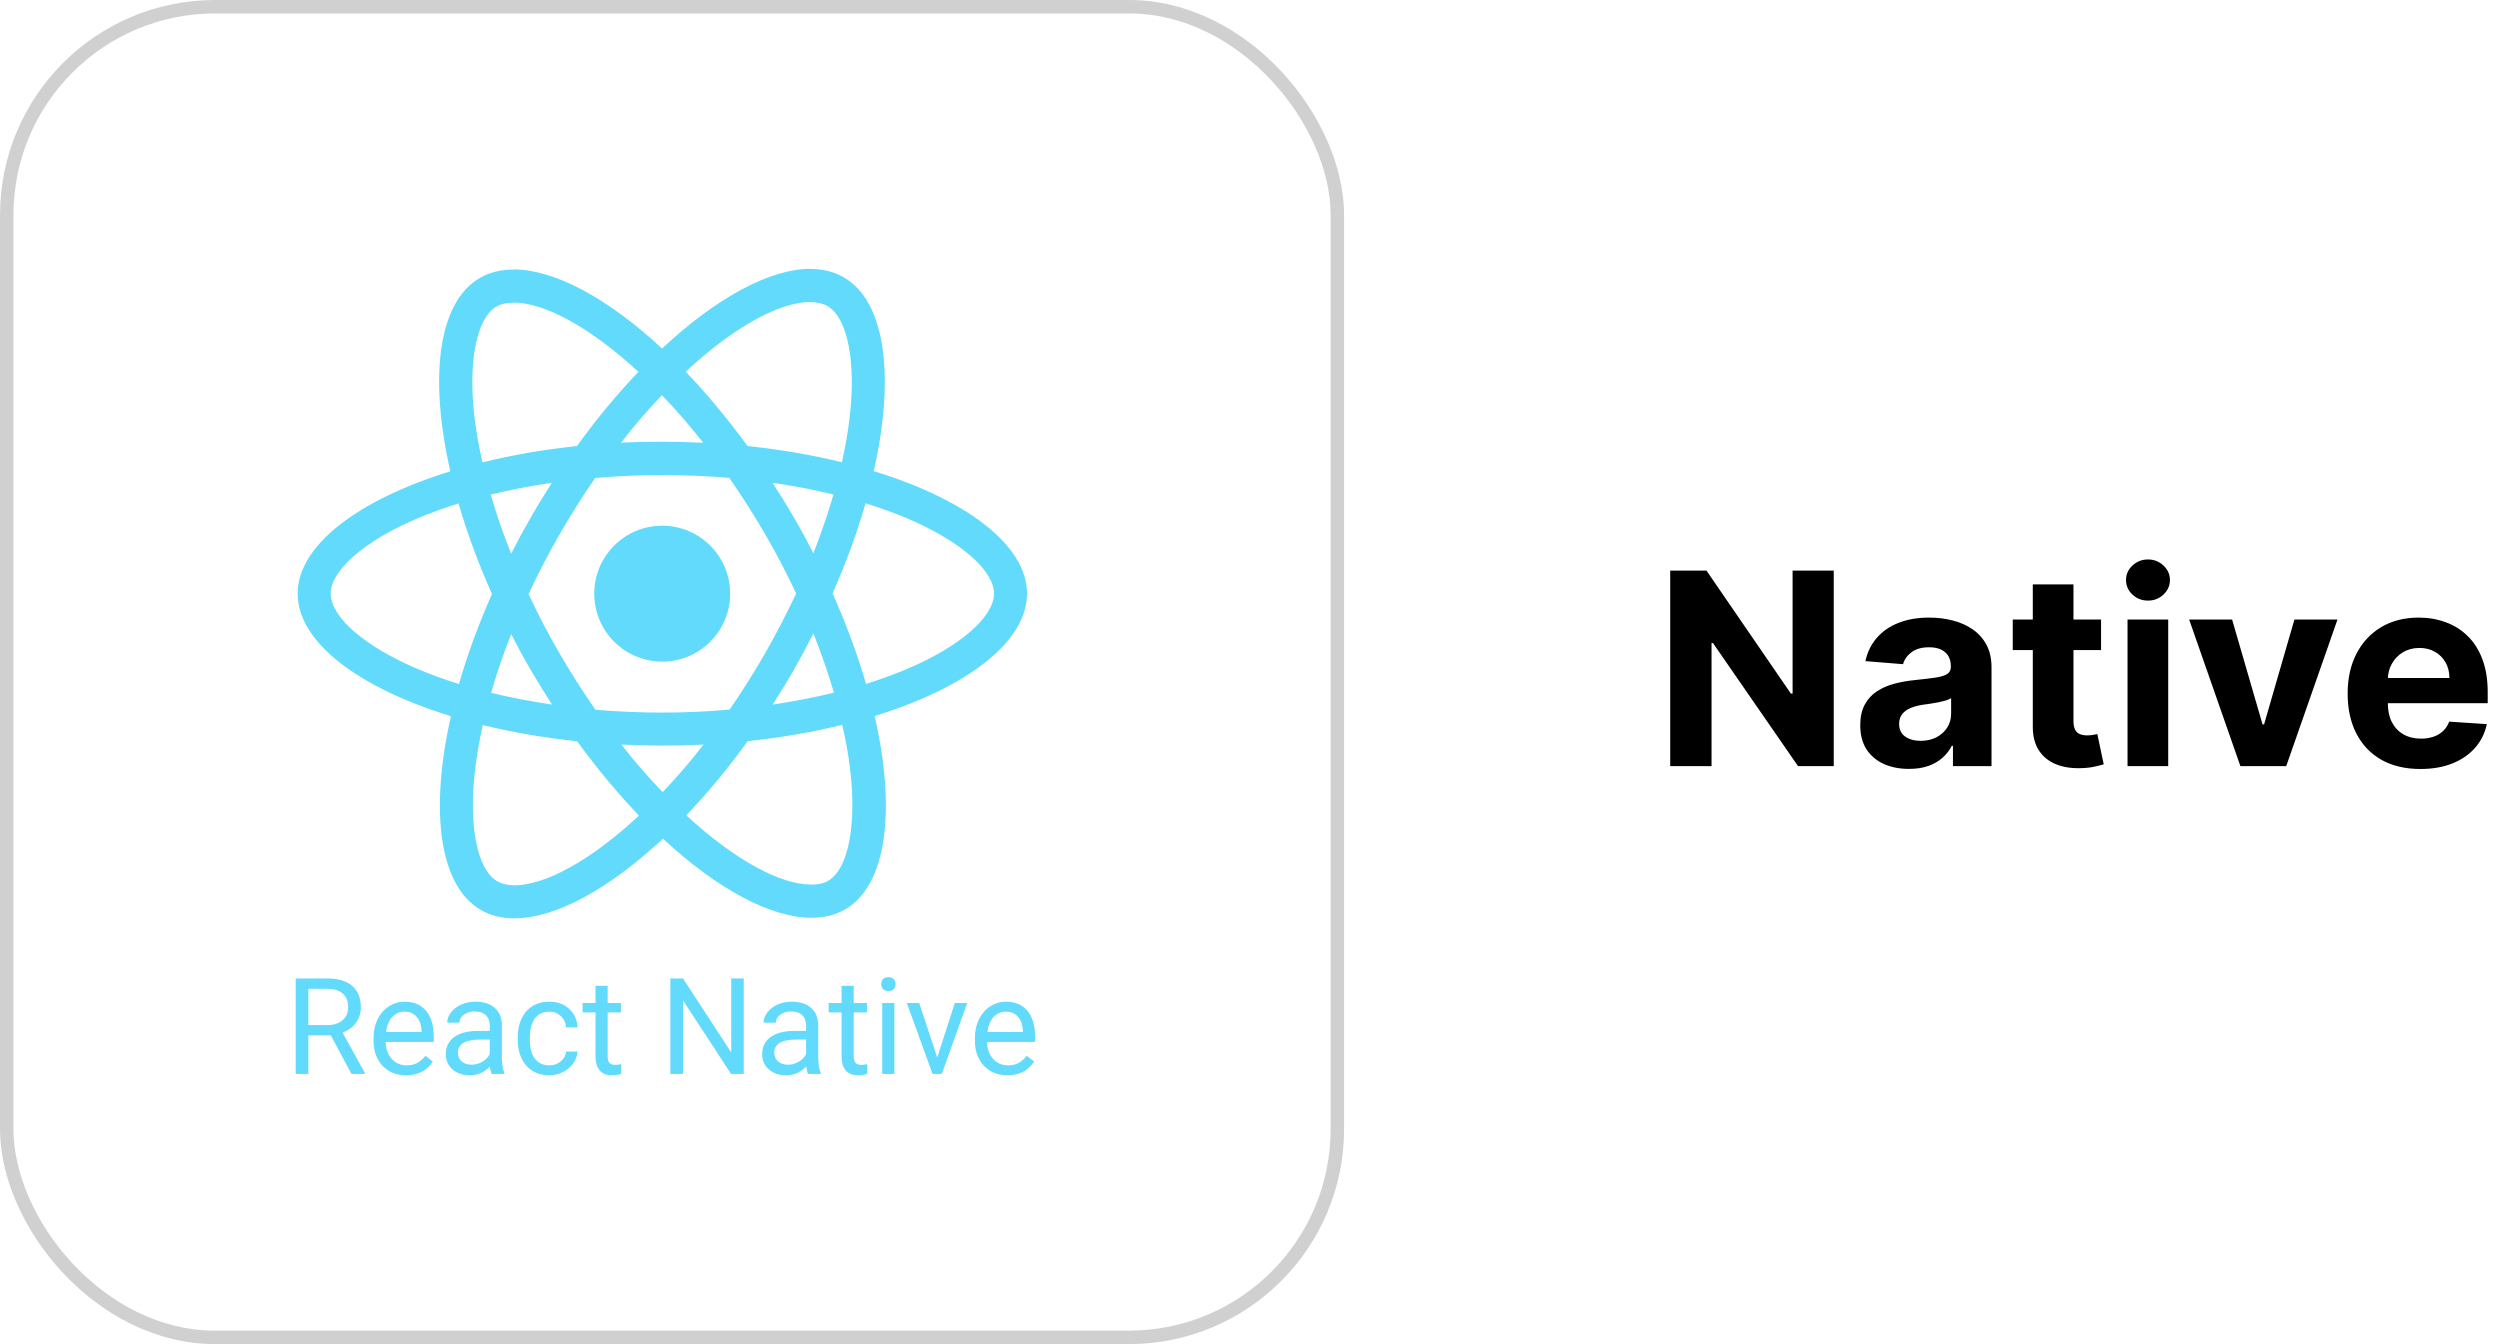
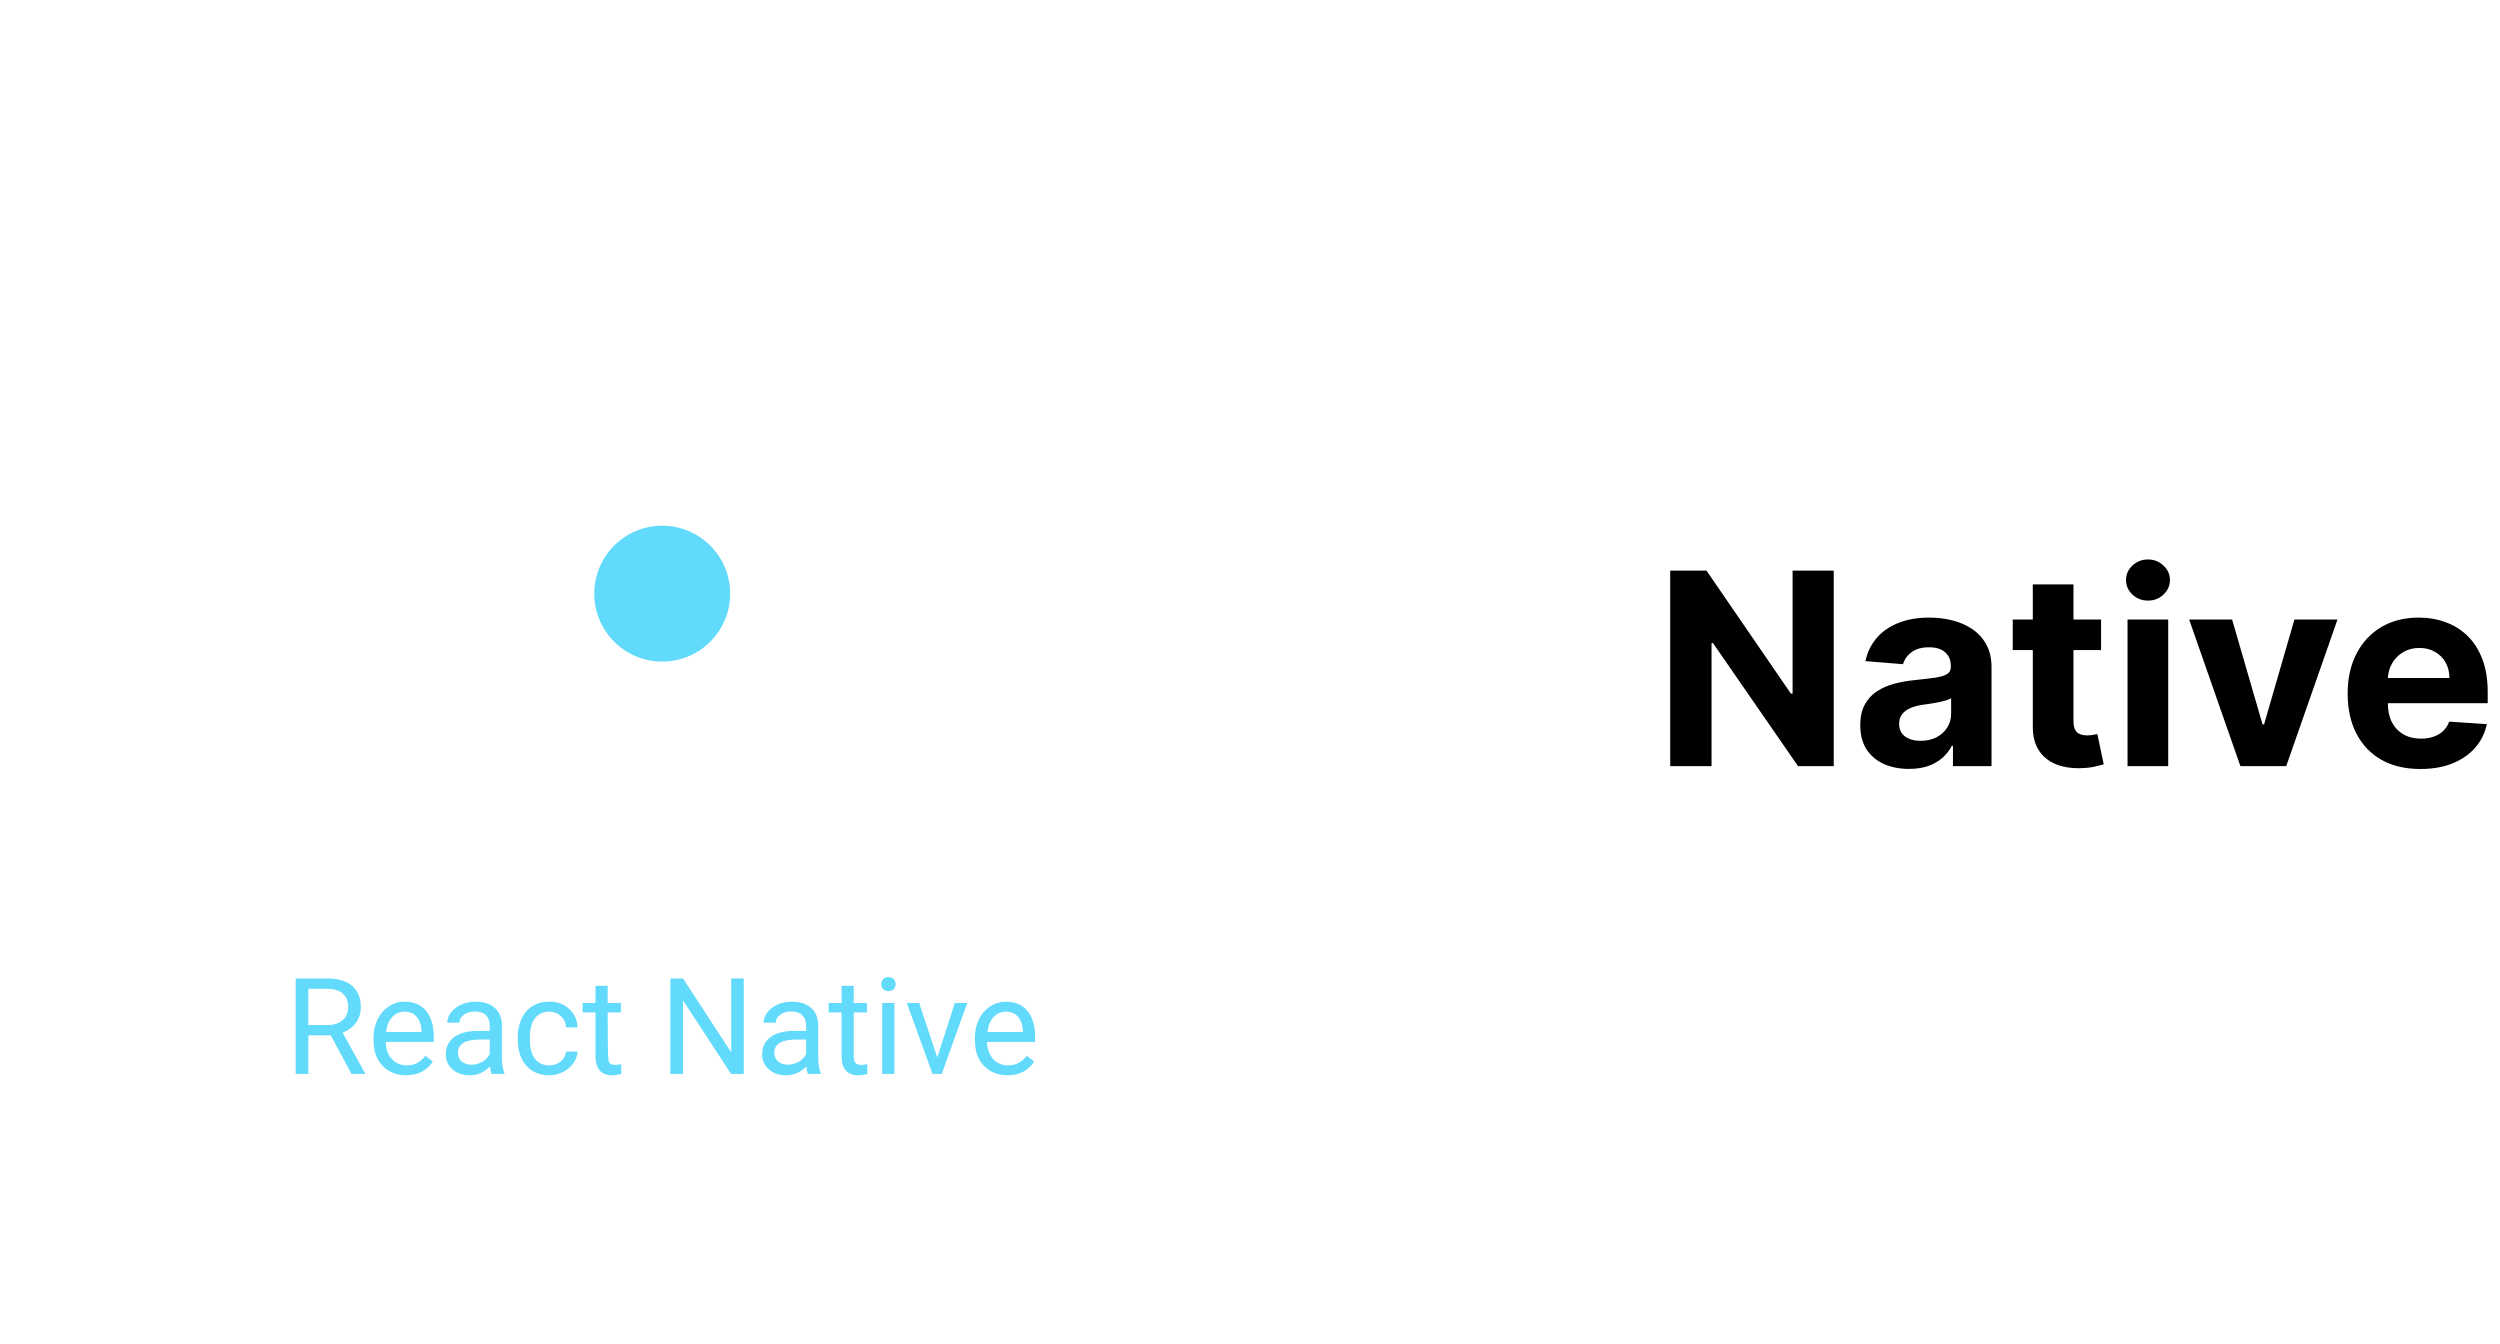
<svg xmlns="http://www.w3.org/2000/svg" width="186" height="100" viewBox="0 0 186 100" fill="none">
-   <rect x="0.5" y="0.5" width="99" height="99" rx="15.5" stroke="#D0D0D0" />
-   <path d="M76.411 44.168C76.411 40.573 71.909 37.167 65.007 35.054C66.6 28.019 65.892 22.422 62.773 20.631C62.054 20.21 61.214 20.011 60.295 20.011V22.478C60.804 22.478 61.214 22.577 61.556 22.765C63.061 23.628 63.713 26.913 63.204 31.138C63.083 32.178 62.884 33.273 62.64 34.39C60.472 33.859 58.105 33.45 55.617 33.185C54.123 31.138 52.575 29.28 51.015 27.654C54.621 24.303 58.006 22.467 60.307 22.467V20C57.265 20 53.283 22.168 49.257 25.929C45.23 22.19 41.248 20.044 38.207 20.044V22.511C40.496 22.511 43.892 24.336 47.498 27.665C45.949 29.291 44.401 31.138 42.93 33.185C40.43 33.45 38.063 33.859 35.895 34.401C35.641 33.295 35.453 32.222 35.32 31.194C34.8 26.968 35.441 23.683 36.935 22.809C37.267 22.61 37.698 22.522 38.207 22.522V20.055C37.278 20.055 36.437 20.254 35.707 20.675C32.599 22.467 31.902 28.052 33.506 35.065C26.626 37.189 22.146 40.584 22.146 44.168C22.146 47.763 26.648 51.17 33.55 53.282C31.957 60.317 32.665 65.914 35.785 67.706C36.504 68.126 37.344 68.325 38.273 68.325C41.315 68.325 45.297 66.157 49.323 62.397C53.349 66.135 57.331 68.281 60.373 68.281C61.302 68.281 62.142 68.082 62.873 67.662C65.981 65.87 66.678 60.284 65.074 53.271C71.931 51.159 76.411 47.752 76.411 44.168ZM62.01 36.791C61.601 38.218 61.092 39.688 60.517 41.16C60.063 40.275 59.588 39.39 59.068 38.505C58.559 37.62 58.017 36.757 57.475 35.917C59.045 36.149 60.561 36.437 62.01 36.791ZM56.944 48.57C56.081 50.064 55.196 51.48 54.278 52.796C52.63 52.94 50.96 53.017 49.279 53.017C47.608 53.017 45.938 52.94 44.301 52.807C43.383 51.49 42.487 50.086 41.624 48.603C40.784 47.155 40.021 45.684 39.324 44.202C40.01 42.719 40.784 41.237 41.614 39.788C42.476 38.295 43.361 36.879 44.279 35.563C45.927 35.419 47.597 35.342 49.279 35.342C50.949 35.342 52.619 35.419 54.256 35.552C55.174 36.868 56.07 38.273 56.933 39.755C57.774 41.204 58.537 42.675 59.234 44.157C58.537 45.639 57.774 47.121 56.944 48.57ZM60.517 47.133C61.097 48.574 61.607 50.043 62.043 51.535C60.594 51.889 59.068 52.187 57.486 52.42C58.028 51.568 58.57 50.694 59.079 49.798C59.588 48.913 60.063 48.017 60.517 47.133ZM49.301 58.935C48.272 57.873 47.243 56.689 46.226 55.395C47.221 55.439 48.239 55.472 49.268 55.472C50.307 55.472 51.336 55.45 52.343 55.395C51.393 56.629 50.378 57.81 49.301 58.935ZM41.072 52.42C39.501 52.187 37.986 51.9 36.537 51.546C36.946 50.119 37.455 48.648 38.03 47.177C38.483 48.062 38.959 48.947 39.479 49.831C39.998 50.716 40.529 51.579 41.072 52.42ZM49.246 29.402C50.274 30.464 51.303 31.647 52.32 32.941C51.325 32.897 50.307 32.864 49.279 32.864C48.239 32.864 47.21 32.886 46.204 32.941C47.153 31.707 48.169 30.526 49.246 29.402ZM41.06 35.917C40.518 36.768 39.977 37.642 39.468 38.538C38.959 39.423 38.483 40.308 38.03 41.193C37.449 39.751 36.94 38.282 36.504 36.791C37.952 36.448 39.479 36.149 41.06 35.917ZM31.05 49.765C27.135 48.095 24.602 45.905 24.602 44.168C24.602 42.431 27.135 40.23 31.05 38.571C32.002 38.162 33.041 37.797 34.114 37.454C34.745 39.622 35.574 41.879 36.603 44.19C35.585 46.491 34.767 48.736 34.147 50.893C33.052 50.55 32.013 50.174 31.05 49.765ZM37.001 65.571C35.497 64.708 34.844 61.423 35.353 57.198C35.475 56.158 35.674 55.063 35.917 53.946C38.085 54.477 40.452 54.886 42.941 55.152C44.434 57.198 45.983 59.056 47.542 60.682C43.936 64.034 40.552 65.87 38.251 65.87C37.753 65.859 37.333 65.759 37.001 65.571ZM63.238 57.143C63.757 61.368 63.116 64.653 61.623 65.527C61.291 65.726 60.86 65.814 60.351 65.814C58.061 65.814 54.665 63.989 51.059 60.66C52.608 59.034 54.157 57.187 55.628 55.141C58.128 54.875 60.495 54.466 62.662 53.924C62.917 55.041 63.116 56.114 63.238 57.143ZM67.496 49.765C66.545 50.174 65.505 50.539 64.432 50.882C63.802 48.714 62.972 46.458 61.943 44.146C62.961 41.845 63.78 39.6 64.399 37.443C65.494 37.786 66.534 38.162 67.507 38.571C71.423 40.241 73.956 42.431 73.956 44.168C73.945 45.905 71.412 48.106 67.496 49.765Z" fill="#61DAFB" />
-   <path d="M49.268 49.223C52.059 49.223 54.323 46.96 54.323 44.168C54.323 41.376 52.059 39.113 49.268 39.113C46.476 39.113 44.213 41.376 44.213 44.168C44.213 46.96 46.476 49.223 49.268 49.223ZM24.61 77.028H22.942V79.902H22V72.798H24.352C25.152 72.798 25.767 72.981 26.196 73.345C26.629 73.709 26.845 74.239 26.845 74.935C26.845 75.378 26.724 75.763 26.484 76.092C26.246 76.42 25.915 76.666 25.488 76.828L27.157 79.844V79.902H26.152L24.61 77.028ZM22.942 76.263H24.381C24.846 76.263 25.215 76.142 25.488 75.901C25.765 75.661 25.903 75.339 25.903 74.935C25.903 74.496 25.771 74.16 25.508 73.925C25.248 73.691 24.87 73.573 24.376 73.569H22.942V76.263ZM30.212 80C29.496 80 28.914 79.766 28.465 79.297C28.016 78.826 27.791 78.196 27.791 77.409V77.243C27.791 76.72 27.891 76.253 28.089 75.843C28.291 75.43 28.57 75.108 28.928 74.877C29.289 74.643 29.68 74.525 30.099 74.525C30.786 74.525 31.319 74.752 31.7 75.204C32.08 75.656 32.27 76.303 32.27 77.145V77.521H28.694C28.707 78.042 28.858 78.463 29.148 78.785C29.441 79.104 29.811 79.263 30.26 79.263C30.579 79.263 30.849 79.198 31.07 79.068C31.291 78.938 31.485 78.766 31.651 78.551L32.202 78.98C31.76 79.66 31.096 80 30.212 80ZM30.099 75.267C29.735 75.267 29.429 75.401 29.182 75.667C28.935 75.931 28.782 76.302 28.723 76.78H31.368V76.711C31.342 76.253 31.218 75.898 30.997 75.648C30.776 75.394 30.476 75.267 30.099 75.267ZM36.579 79.902C36.526 79.798 36.484 79.613 36.452 79.346C36.032 79.782 35.531 80 34.949 80C34.429 80 34.001 79.854 33.666 79.561C33.334 79.265 33.168 78.891 33.168 78.439C33.168 77.889 33.376 77.463 33.793 77.16C34.212 76.854 34.801 76.701 35.559 76.701H36.437V76.287C36.437 75.971 36.343 75.721 36.154 75.536C35.965 75.347 35.687 75.253 35.32 75.253C34.998 75.253 34.728 75.334 34.51 75.496C34.292 75.659 34.183 75.856 34.183 76.087H33.276C33.276 75.823 33.368 75.57 33.553 75.326C33.742 75.079 33.996 74.883 34.315 74.74C34.637 74.597 34.989 74.525 35.373 74.525C35.982 74.525 36.458 74.678 36.803 74.984C37.148 75.287 37.327 75.705 37.34 76.238V78.668C37.34 79.153 37.401 79.538 37.525 79.824V79.902H36.579ZM35.081 79.214C35.364 79.214 35.632 79.141 35.886 78.995C36.139 78.848 36.323 78.658 36.437 78.424V77.341H35.73C34.624 77.341 34.071 77.664 34.071 78.312C34.071 78.595 34.165 78.816 34.354 78.975C34.542 79.135 34.785 79.214 35.081 79.214ZM40.872 79.263C41.194 79.263 41.476 79.165 41.716 78.97C41.957 78.775 42.09 78.531 42.116 78.239H42.97C42.954 78.541 42.85 78.829 42.658 79.102C42.466 79.376 42.209 79.593 41.887 79.756C41.568 79.919 41.23 80 40.872 80C40.153 80 39.581 79.761 39.155 79.283C38.732 78.801 38.52 78.144 38.52 77.311V77.16C38.52 76.646 38.615 76.189 38.803 75.789C38.992 75.389 39.262 75.079 39.613 74.857C39.968 74.636 40.386 74.525 40.867 74.525C41.459 74.525 41.95 74.703 42.341 75.058C42.734 75.412 42.944 75.872 42.97 76.438H42.116C42.09 76.097 41.96 75.817 41.726 75.599C41.495 75.378 41.209 75.267 40.867 75.267C40.409 75.267 40.052 75.433 39.799 75.765C39.548 76.093 39.423 76.57 39.423 77.195V77.365C39.423 77.973 39.548 78.442 39.799 78.77C40.049 79.099 40.407 79.263 40.872 79.263ZM45.21 73.345V74.623H46.195V75.321H45.21V78.595C45.21 78.806 45.254 78.965 45.341 79.073C45.429 79.177 45.579 79.229 45.79 79.229C45.894 79.229 46.037 79.21 46.219 79.17V79.902C45.982 79.967 45.751 80 45.527 80C45.123 80 44.819 79.878 44.614 79.634C44.409 79.39 44.307 79.043 44.307 78.595V75.321H43.346V74.623H44.307V73.345H45.21ZM55.334 79.902H54.392L50.816 74.428V79.902H49.874V72.798H50.816L54.402 78.297V72.798H55.334V79.902ZM60.115 79.902C60.063 79.798 60.021 79.613 59.988 79.346C59.569 79.782 59.068 80 58.485 80C57.965 80 57.537 79.854 57.202 79.561C56.871 79.265 56.705 78.891 56.705 78.439C56.705 77.889 56.913 77.463 57.329 77.16C57.749 76.854 58.337 76.701 59.095 76.701H59.974V76.287C59.974 75.971 59.879 75.721 59.69 75.536C59.502 75.347 59.224 75.253 58.856 75.253C58.534 75.253 58.264 75.334 58.046 75.496C57.828 75.659 57.719 75.856 57.719 76.087H56.812C56.812 75.823 56.905 75.57 57.09 75.326C57.279 75.079 57.532 74.883 57.851 74.74C58.173 74.597 58.526 74.525 58.91 74.525C59.518 74.525 59.995 74.678 60.34 74.984C60.684 75.287 60.863 75.705 60.876 76.238V78.668C60.876 79.153 60.938 79.538 61.062 79.824V79.902H60.115ZM58.617 79.214C58.9 79.214 59.169 79.141 59.422 78.995C59.676 78.848 59.86 78.658 59.974 78.424V77.341H59.266C58.16 77.341 57.607 77.664 57.607 78.312C57.607 78.595 57.702 78.816 57.89 78.975C58.079 79.135 58.321 79.214 58.617 79.214ZM63.516 73.345V74.623H64.501V75.321H63.516V78.595C63.516 78.806 63.56 78.965 63.648 79.073C63.735 79.177 63.885 79.229 64.097 79.229C64.2 79.229 64.344 79.21 64.526 79.17V79.902C64.288 79.967 64.057 80 63.833 80C63.43 80 63.125 79.878 62.92 79.634C62.716 79.39 62.613 79.043 62.613 78.595V75.321H61.652V74.623H62.613V73.345H63.516ZM66.541 79.902H65.638V74.623H66.541V79.902ZM65.565 73.223C65.565 73.077 65.609 72.953 65.697 72.852C65.788 72.751 65.921 72.701 66.097 72.701C66.272 72.701 66.406 72.751 66.497 72.852C66.588 72.953 66.633 73.077 66.633 73.223C66.633 73.369 66.588 73.491 66.497 73.589C66.406 73.686 66.272 73.735 66.097 73.735C65.921 73.735 65.788 73.686 65.697 73.589C65.609 73.491 65.565 73.369 65.565 73.223ZM69.732 78.678L71.039 74.623H71.961L70.068 79.902H69.38L67.468 74.623H68.39L69.732 78.678ZM74.952 80C74.237 80 73.654 79.766 73.206 79.297C72.757 78.826 72.532 78.196 72.532 77.409V77.243C72.532 76.72 72.631 76.253 72.83 75.843C73.031 75.43 73.311 75.108 73.669 74.877C74.03 74.643 74.42 74.525 74.84 74.525C75.526 74.525 76.06 74.752 76.44 75.204C76.821 75.656 77.011 76.303 77.011 77.145V77.521H73.435C73.448 78.042 73.599 78.463 73.889 78.785C74.181 79.104 74.552 79.263 75.001 79.263C75.32 79.263 75.59 79.198 75.811 79.068C76.032 78.938 76.226 78.766 76.392 78.551L76.943 78.98C76.501 79.66 75.837 80 74.952 80ZM74.84 75.267C74.476 75.267 74.17 75.401 73.923 75.667C73.675 75.931 73.523 76.302 73.464 76.78H76.108V76.711C76.082 76.253 75.959 75.898 75.738 75.648C75.517 75.394 75.217 75.267 74.84 75.267Z" fill="#61DAFB" />
+   <path d="M49.268 49.223C52.059 49.223 54.323 46.96 54.323 44.168C54.323 41.376 52.059 39.113 49.268 39.113C46.476 39.113 44.213 41.376 44.213 44.168C44.213 46.96 46.476 49.223 49.268 49.223ZM24.61 77.028H22.942V79.902H22V72.798H24.352C25.152 72.798 25.767 72.981 26.196 73.345C26.629 73.709 26.845 74.239 26.845 74.935C26.845 75.378 26.724 75.763 26.484 76.092C26.246 76.42 25.915 76.666 25.488 76.828L27.157 79.844V79.902H26.152L24.61 77.028ZM22.942 76.263H24.381C24.846 76.263 25.215 76.142 25.488 75.901C25.765 75.661 25.903 75.339 25.903 74.935C25.903 74.496 25.771 74.16 25.508 73.925C25.248 73.691 24.87 73.573 24.376 73.569H22.942V76.263ZM30.212 80C29.496 80 28.914 79.766 28.465 79.297C28.016 78.826 27.791 78.196 27.791 77.409V77.243C27.791 76.72 27.891 76.253 28.089 75.843C28.291 75.43 28.57 75.108 28.928 74.877C29.289 74.643 29.68 74.525 30.099 74.525C30.786 74.525 31.319 74.752 31.7 75.204C32.08 75.656 32.27 76.303 32.27 77.145V77.521H28.694C28.707 78.042 28.858 78.463 29.148 78.785C29.441 79.104 29.811 79.263 30.26 79.263C30.579 79.263 30.849 79.198 31.07 79.068C31.291 78.938 31.485 78.766 31.651 78.551L32.202 78.98C31.76 79.66 31.096 80 30.212 80ZM30.099 75.267C29.735 75.267 29.429 75.401 29.182 75.667C28.935 75.931 28.782 76.302 28.723 76.78H31.368V76.711C31.342 76.253 31.218 75.898 30.997 75.648C30.776 75.394 30.476 75.267 30.099 75.267ZM36.579 79.902C36.526 79.798 36.484 79.613 36.452 79.346C36.032 79.782 35.531 80 34.949 80C34.429 80 34.001 79.854 33.666 79.561C33.334 79.265 33.168 78.891 33.168 78.439C33.168 77.889 33.376 77.463 33.793 77.16C34.212 76.854 34.801 76.701 35.559 76.701H36.437V76.287C36.437 75.971 36.343 75.721 36.154 75.536C35.965 75.347 35.687 75.253 35.32 75.253C34.998 75.253 34.728 75.334 34.51 75.496C34.292 75.659 34.183 75.856 34.183 76.087H33.276C33.276 75.823 33.368 75.57 33.553 75.326C33.742 75.079 33.996 74.883 34.315 74.74C34.637 74.597 34.989 74.525 35.373 74.525C35.982 74.525 36.458 74.678 36.803 74.984C37.148 75.287 37.327 75.705 37.34 76.238V78.668C37.34 79.153 37.401 79.538 37.525 79.824V79.902H36.579ZM35.081 79.214C35.364 79.214 35.632 79.141 35.886 78.995C36.139 78.848 36.323 78.658 36.437 78.424V77.341H35.73C34.624 77.341 34.071 77.664 34.071 78.312C34.071 78.595 34.165 78.816 34.354 78.975C34.542 79.135 34.785 79.214 35.081 79.214ZM40.872 79.263C41.194 79.263 41.476 79.165 41.716 78.97C41.957 78.775 42.09 78.531 42.116 78.239H42.97C42.954 78.541 42.85 78.829 42.658 79.102C42.466 79.376 42.209 79.593 41.887 79.756C41.568 79.919 41.23 80 40.872 80C40.153 80 39.581 79.761 39.155 79.283C38.732 78.801 38.52 78.144 38.52 77.311V77.16C38.52 76.646 38.615 76.189 38.803 75.789C38.992 75.389 39.262 75.079 39.613 74.857C39.968 74.636 40.386 74.525 40.867 74.525C41.459 74.525 41.95 74.703 42.341 75.058C42.734 75.412 42.944 75.872 42.97 76.438H42.116C42.09 76.097 41.96 75.817 41.726 75.599C41.495 75.378 41.209 75.267 40.867 75.267C40.409 75.267 40.052 75.433 39.799 75.765C39.548 76.093 39.423 76.57 39.423 77.195V77.365C39.423 77.973 39.548 78.442 39.799 78.77C40.049 79.099 40.407 79.263 40.872 79.263ZM45.21 73.345V74.623H46.195V75.321H45.21C45.21 78.806 45.254 78.965 45.341 79.073C45.429 79.177 45.579 79.229 45.79 79.229C45.894 79.229 46.037 79.21 46.219 79.17V79.902C45.982 79.967 45.751 80 45.527 80C45.123 80 44.819 79.878 44.614 79.634C44.409 79.39 44.307 79.043 44.307 78.595V75.321H43.346V74.623H44.307V73.345H45.21ZM55.334 79.902H54.392L50.816 74.428V79.902H49.874V72.798H50.816L54.402 78.297V72.798H55.334V79.902ZM60.115 79.902C60.063 79.798 60.021 79.613 59.988 79.346C59.569 79.782 59.068 80 58.485 80C57.965 80 57.537 79.854 57.202 79.561C56.871 79.265 56.705 78.891 56.705 78.439C56.705 77.889 56.913 77.463 57.329 77.16C57.749 76.854 58.337 76.701 59.095 76.701H59.974V76.287C59.974 75.971 59.879 75.721 59.69 75.536C59.502 75.347 59.224 75.253 58.856 75.253C58.534 75.253 58.264 75.334 58.046 75.496C57.828 75.659 57.719 75.856 57.719 76.087H56.812C56.812 75.823 56.905 75.57 57.09 75.326C57.279 75.079 57.532 74.883 57.851 74.74C58.173 74.597 58.526 74.525 58.91 74.525C59.518 74.525 59.995 74.678 60.34 74.984C60.684 75.287 60.863 75.705 60.876 76.238V78.668C60.876 79.153 60.938 79.538 61.062 79.824V79.902H60.115ZM58.617 79.214C58.9 79.214 59.169 79.141 59.422 78.995C59.676 78.848 59.86 78.658 59.974 78.424V77.341H59.266C58.16 77.341 57.607 77.664 57.607 78.312C57.607 78.595 57.702 78.816 57.89 78.975C58.079 79.135 58.321 79.214 58.617 79.214ZM63.516 73.345V74.623H64.501V75.321H63.516V78.595C63.516 78.806 63.56 78.965 63.648 79.073C63.735 79.177 63.885 79.229 64.097 79.229C64.2 79.229 64.344 79.21 64.526 79.17V79.902C64.288 79.967 64.057 80 63.833 80C63.43 80 63.125 79.878 62.92 79.634C62.716 79.39 62.613 79.043 62.613 78.595V75.321H61.652V74.623H62.613V73.345H63.516ZM66.541 79.902H65.638V74.623H66.541V79.902ZM65.565 73.223C65.565 73.077 65.609 72.953 65.697 72.852C65.788 72.751 65.921 72.701 66.097 72.701C66.272 72.701 66.406 72.751 66.497 72.852C66.588 72.953 66.633 73.077 66.633 73.223C66.633 73.369 66.588 73.491 66.497 73.589C66.406 73.686 66.272 73.735 66.097 73.735C65.921 73.735 65.788 73.686 65.697 73.589C65.609 73.491 65.565 73.369 65.565 73.223ZM69.732 78.678L71.039 74.623H71.961L70.068 79.902H69.38L67.468 74.623H68.39L69.732 78.678ZM74.952 80C74.237 80 73.654 79.766 73.206 79.297C72.757 78.826 72.532 78.196 72.532 77.409V77.243C72.532 76.72 72.631 76.253 72.83 75.843C73.031 75.43 73.311 75.108 73.669 74.877C74.03 74.643 74.42 74.525 74.84 74.525C75.526 74.525 76.06 74.752 76.44 75.204C76.821 75.656 77.011 76.303 77.011 77.145V77.521H73.435C73.448 78.042 73.599 78.463 73.889 78.785C74.181 79.104 74.552 79.263 75.001 79.263C75.32 79.263 75.59 79.198 75.811 79.068C76.032 78.938 76.226 78.766 76.392 78.551L76.943 78.98C76.501 79.66 75.837 80 74.952 80ZM74.84 75.267C74.476 75.267 74.17 75.401 73.923 75.667C73.675 75.931 73.523 76.302 73.464 76.78H76.108V76.711C76.082 76.253 75.959 75.898 75.738 75.648C75.517 75.394 75.217 75.267 74.84 75.267Z" fill="#61DAFB" />
  <path d="M136.43 42.455V57H133.774L127.446 47.845H127.339V57H124.264V42.455H126.963L133.241 51.602H133.369V42.455H136.43ZM142.025 57.206C141.329 57.206 140.709 57.085 140.164 56.844C139.62 56.597 139.189 56.235 138.872 55.757C138.559 55.274 138.403 54.673 138.403 53.953C138.403 53.347 138.514 52.838 138.737 52.426C138.959 52.014 139.262 51.683 139.646 51.432C140.029 51.181 140.465 50.992 140.953 50.864C141.445 50.736 141.961 50.646 142.501 50.594C143.136 50.528 143.647 50.466 144.035 50.409C144.423 50.347 144.705 50.258 144.88 50.139C145.056 50.021 145.143 49.846 145.143 49.614V49.571C145.143 49.121 145.001 48.773 144.717 48.527C144.438 48.281 144.04 48.158 143.524 48.158C142.979 48.158 142.546 48.278 142.224 48.52C141.902 48.757 141.689 49.055 141.585 49.415L138.787 49.188C138.929 48.525 139.208 47.952 139.625 47.469C140.041 46.981 140.579 46.607 141.237 46.347C141.9 46.081 142.667 45.949 143.538 45.949C144.144 45.949 144.724 46.02 145.278 46.162C145.837 46.304 146.332 46.524 146.762 46.822C147.198 47.121 147.541 47.504 147.792 47.973C148.043 48.437 148.169 48.993 148.169 49.642V57H145.299V55.487H145.214C145.039 55.828 144.805 56.129 144.511 56.389C144.217 56.645 143.865 56.846 143.453 56.993C143.041 57.135 142.565 57.206 142.025 57.206ZM142.892 55.118C143.337 55.118 143.73 55.03 144.071 54.855C144.412 54.675 144.679 54.434 144.873 54.131C145.067 53.828 145.164 53.484 145.164 53.101V51.943C145.07 52.005 144.94 52.062 144.774 52.114C144.613 52.161 144.431 52.206 144.227 52.249C144.023 52.286 143.82 52.322 143.616 52.355C143.413 52.383 143.228 52.41 143.062 52.433C142.707 52.485 142.397 52.568 142.132 52.682C141.867 52.795 141.661 52.949 141.514 53.144C141.367 53.333 141.294 53.57 141.294 53.854C141.294 54.266 141.443 54.581 141.741 54.798C142.044 55.011 142.428 55.118 142.892 55.118ZM156.319 46.091V48.364H149.749V46.091H156.319ZM151.24 43.477H154.266V53.648C154.266 53.927 154.309 54.145 154.394 54.301C154.479 54.453 154.597 54.559 154.749 54.621C154.905 54.682 155.085 54.713 155.289 54.713C155.431 54.713 155.573 54.701 155.715 54.678C155.857 54.649 155.966 54.628 156.042 54.614L156.517 56.865C156.366 56.912 156.153 56.967 155.878 57.028C155.604 57.095 155.27 57.135 154.877 57.149C154.148 57.178 153.508 57.081 152.959 56.858C152.415 56.635 151.991 56.29 151.688 55.821C151.385 55.352 151.236 54.76 151.24 54.045V43.477ZM158.289 57V46.091H161.315V57H158.289ZM159.809 44.685C159.359 44.685 158.974 44.535 158.652 44.237C158.334 43.934 158.176 43.572 158.176 43.151C158.176 42.734 158.334 42.376 158.652 42.078C158.974 41.775 159.359 41.624 159.809 41.624C160.259 41.624 160.643 41.775 160.96 42.078C161.282 42.376 161.443 42.734 161.443 43.151C161.443 43.572 161.282 43.934 160.96 44.237C160.643 44.535 160.259 44.685 159.809 44.685ZM173.909 46.091L170.095 57H166.686L162.872 46.091H166.068L168.334 53.896H168.447L170.706 46.091H173.909ZM180.077 57.213C178.955 57.213 177.989 56.986 177.18 56.531C176.375 56.072 175.754 55.423 175.319 54.585C174.883 53.742 174.665 52.746 174.665 51.595C174.665 50.473 174.883 49.488 175.319 48.641C175.754 47.793 176.368 47.133 177.158 46.659C177.954 46.186 178.887 45.949 179.957 45.949C180.676 45.949 181.346 46.065 181.967 46.297C182.592 46.524 183.136 46.867 183.6 47.327C184.069 47.786 184.433 48.364 184.694 49.06C184.954 49.751 185.085 50.561 185.085 51.489V52.32H175.873V50.445H182.237C182.237 50.009 182.142 49.623 181.952 49.287C181.763 48.951 181.5 48.688 181.164 48.499C180.833 48.304 180.447 48.207 180.006 48.207C179.547 48.207 179.14 48.314 178.785 48.527C178.434 48.735 178.16 49.017 177.961 49.372C177.762 49.722 177.66 50.113 177.656 50.544V52.327C177.656 52.867 177.755 53.333 177.954 53.726C178.157 54.119 178.444 54.422 178.813 54.635C179.183 54.848 179.621 54.955 180.127 54.955C180.463 54.955 180.771 54.907 181.05 54.812C181.33 54.718 181.569 54.576 181.768 54.386C181.967 54.197 182.118 53.965 182.222 53.69L185.021 53.875C184.879 54.547 184.587 55.135 184.147 55.636C183.711 56.133 183.148 56.522 182.457 56.801C181.77 57.076 180.977 57.213 180.077 57.213Z" fill="black" />
</svg>